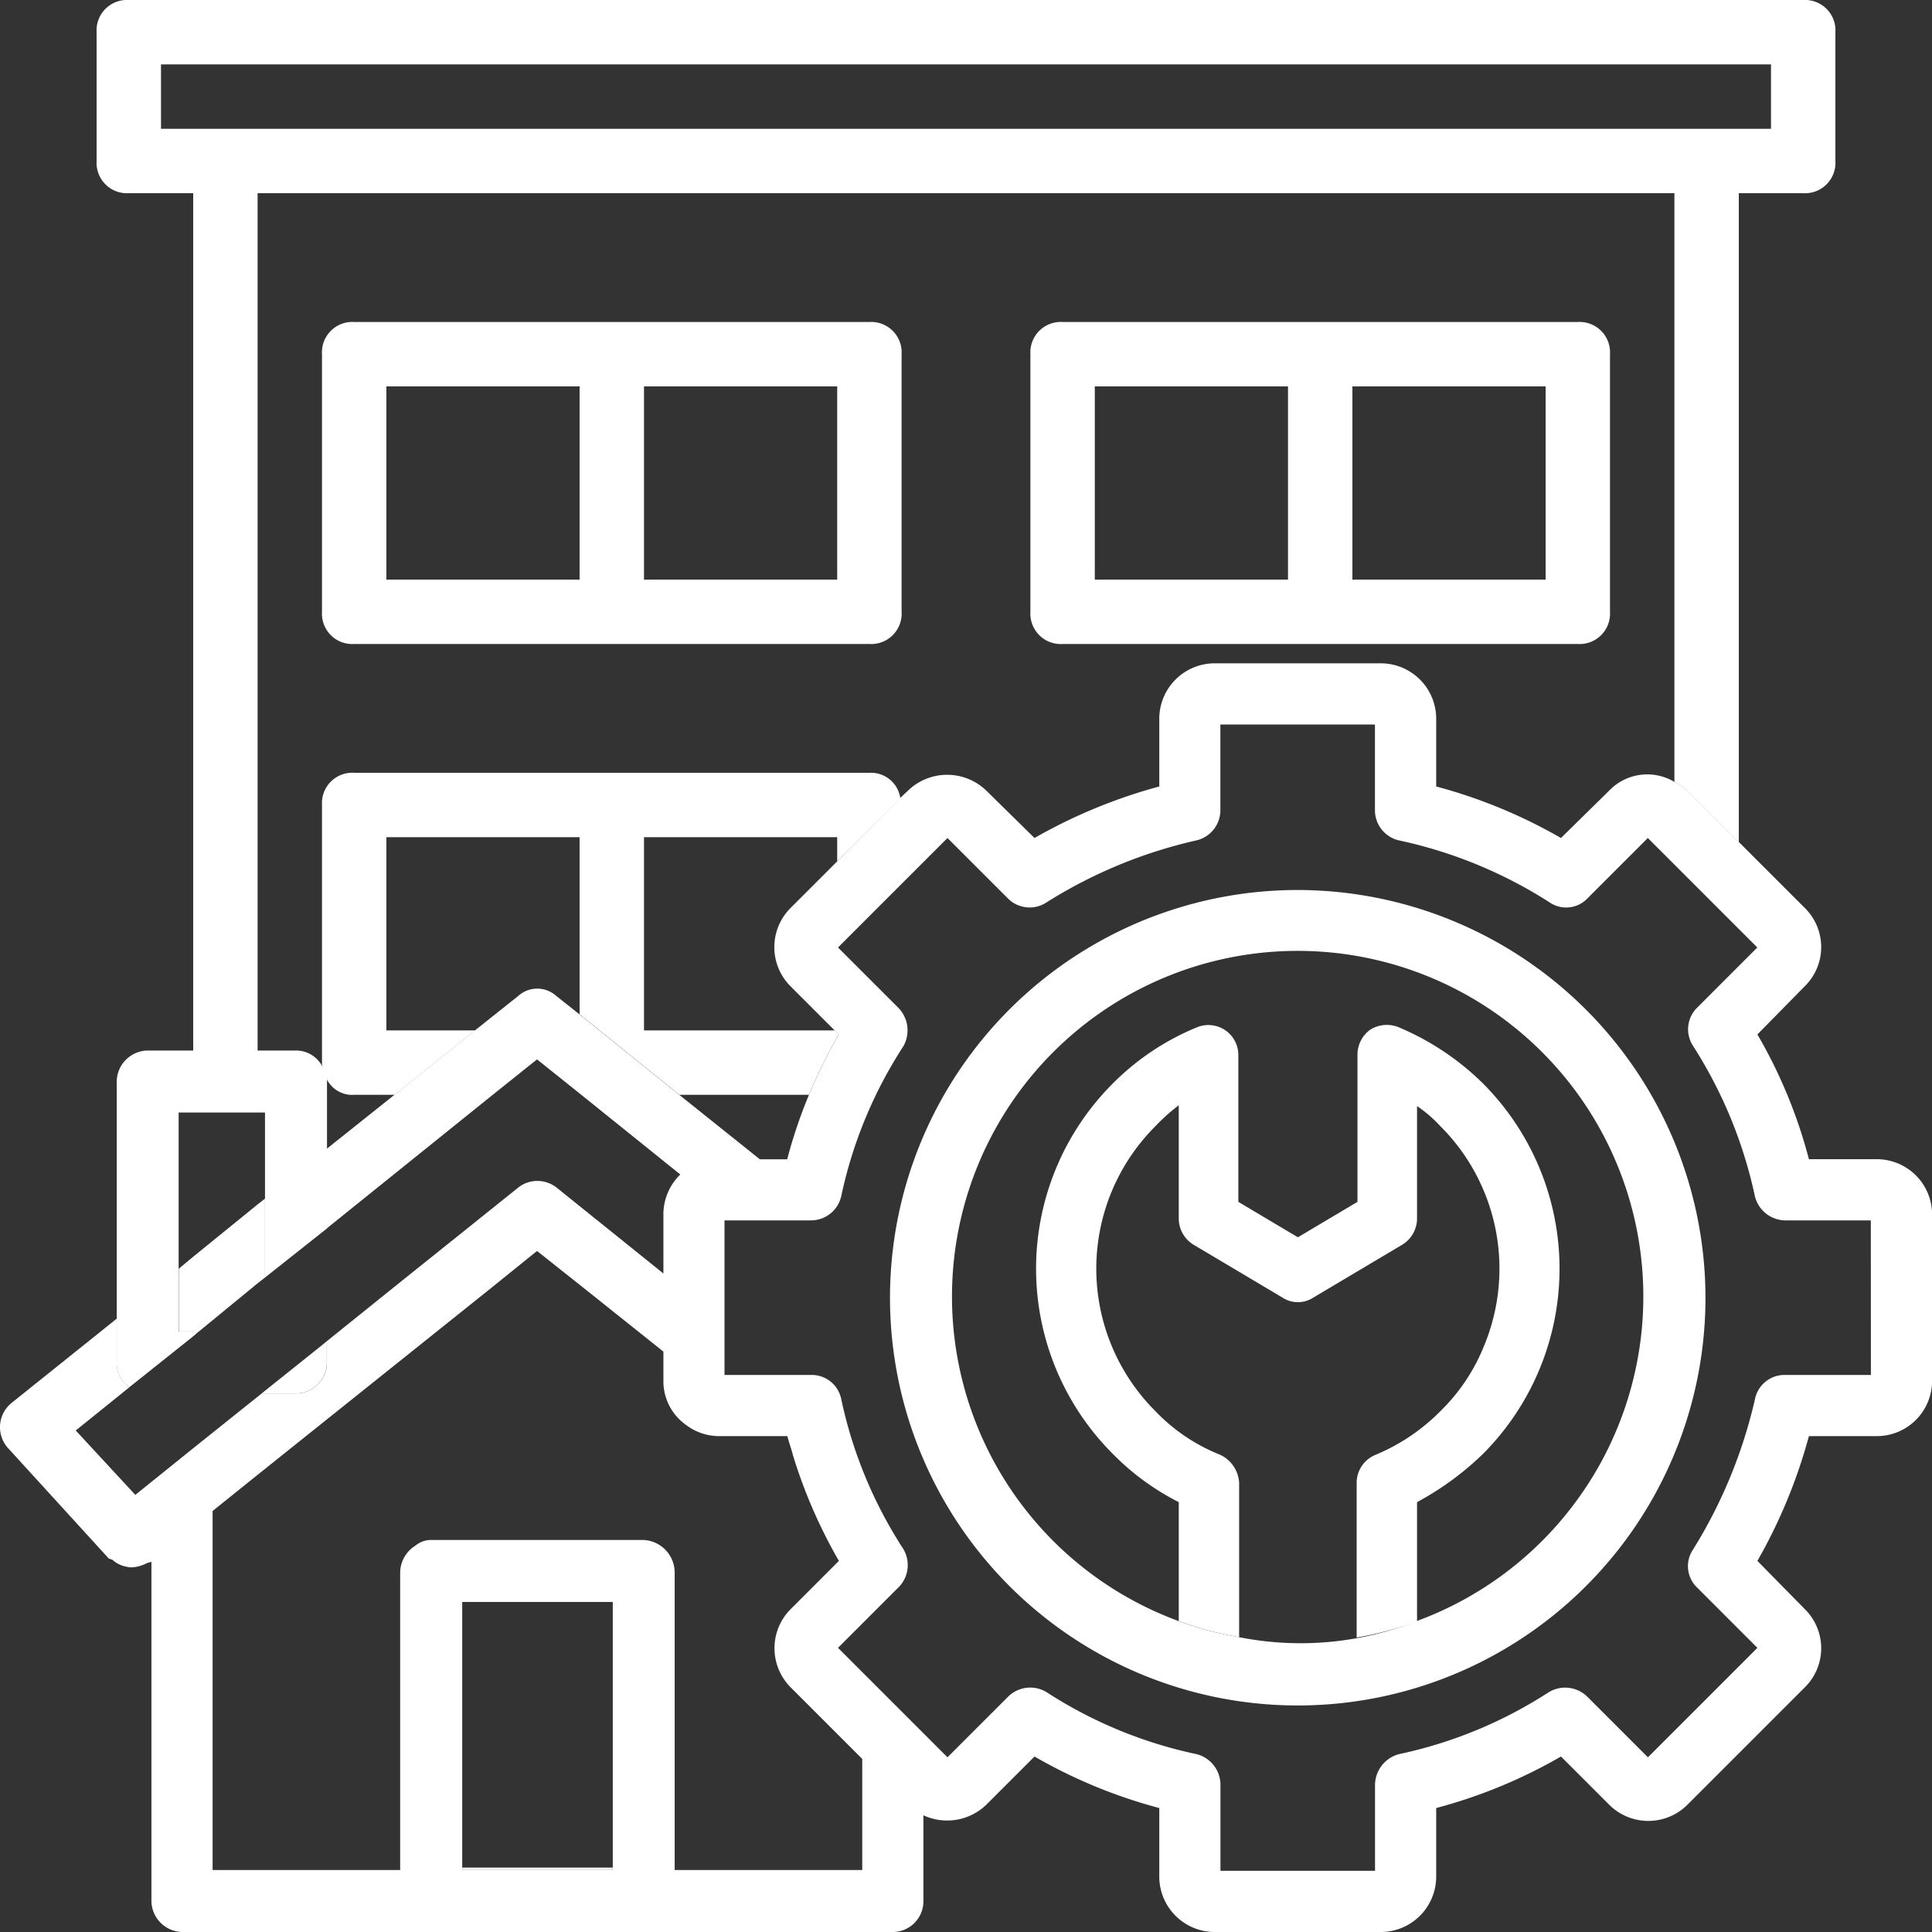
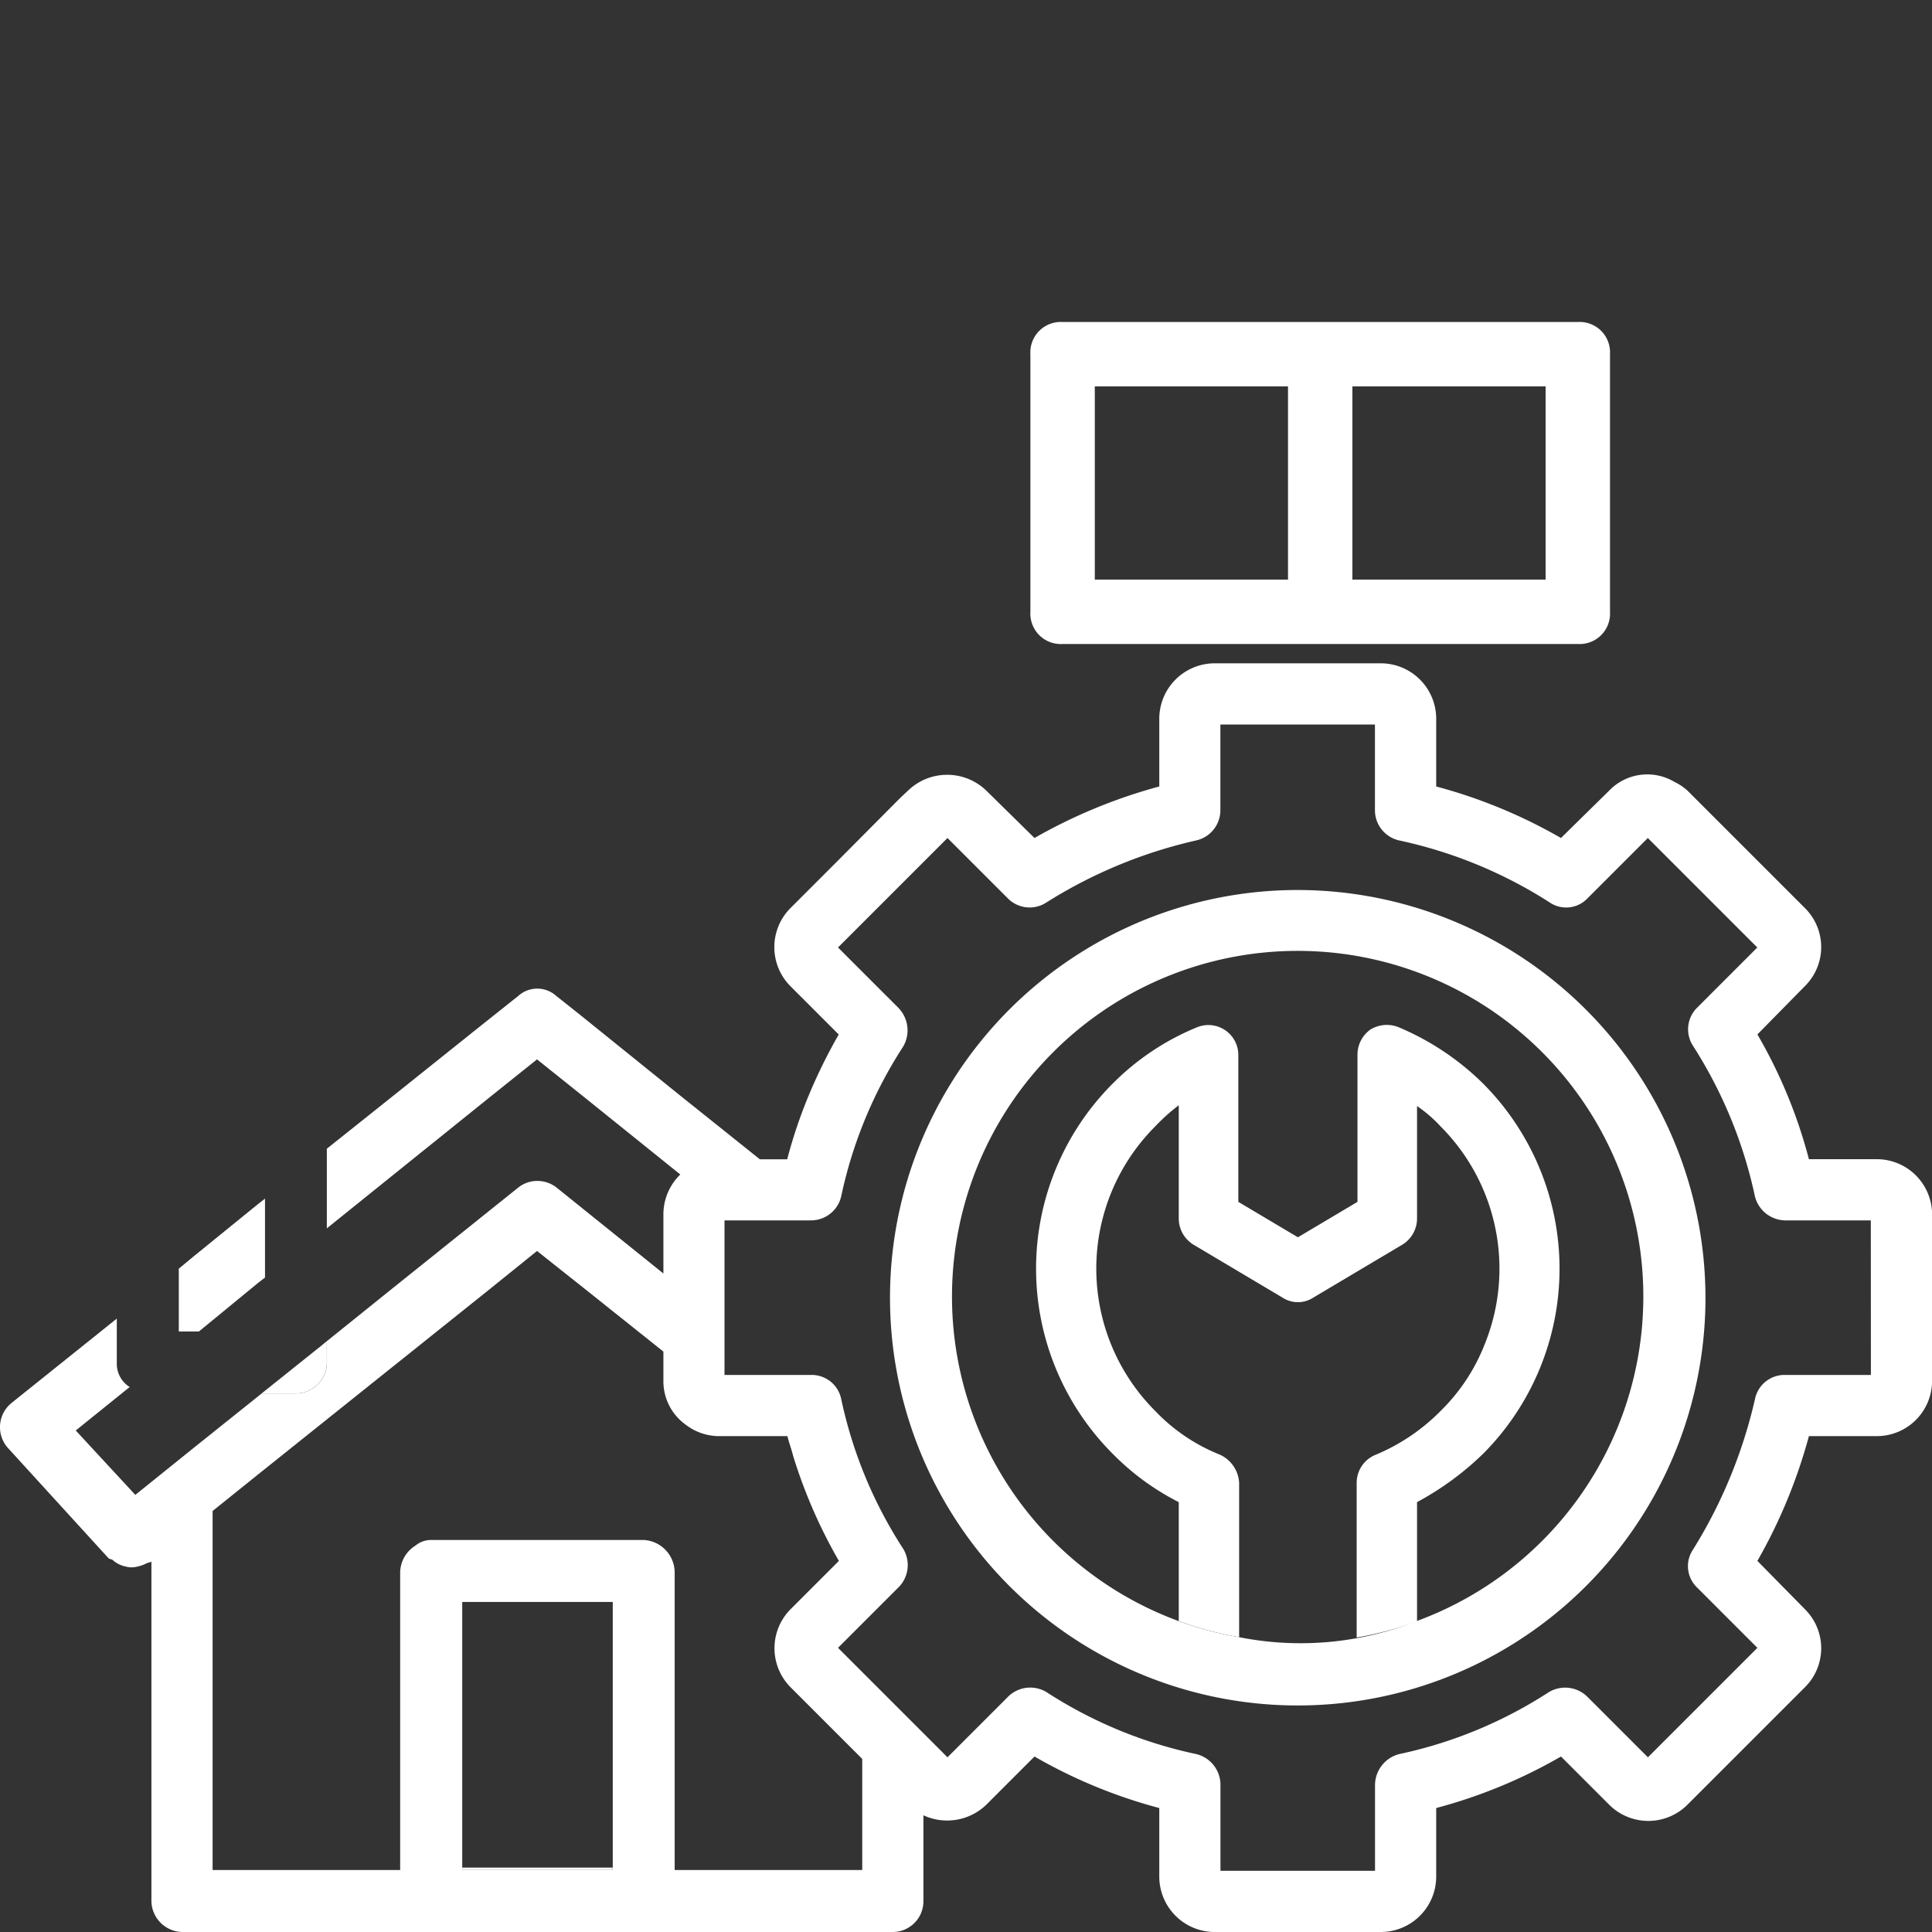
<svg xmlns="http://www.w3.org/2000/svg" id="Layer_1" viewBox="0 0 24 24" data-name="Layer 1" width="300" height="300">
  <rect x="0" y="0" width="24" height="24" fill="#333333" stroke="none" />
  <g width="100%" height="100%" transform="matrix(1,0,0,1,0,0)">
    <g fill="none">
-       <path d="m16.802 4.8h2.4v2.4h-2.4z" fill="none" fill-opacity="1" stroke="none" stroke-opacity="1" />
      <path d="m13.602 4.8h2.4v2.4h-2.4z" fill="none" fill-opacity="1" stroke="none" stroke-opacity="1" />
      <path d="m3.202 14.96.09-.07v-1.07h-.09-.8-.181v1.94l.181-.15z" fill="none" fill-opacity="1" stroke="none" stroke-opacity="1" />
      <path d="m3.2 2.4v10.65h.47a.367.367 0 0 1 .34.21.127.127 0 0 1 -.01-.06v-3.2a.377.377 0 0 1 .4-.4h6.4a.368.368 0 0 1 .384.314l.1-.094a.7.7 0 0 1 .97 0l.6.59a6.579 6.579 0 0 1 1.55-.64v-.84a.689.689 0 0 1 .68-.69h2.08a.689.689 0 0 1 .68.69v.84a6.409 6.409 0 0 1 1.55.64l.6-.59a.657.657 0 0 1 .811-.106v-7.314zm8 5.2a.378.378 0 0 1 -.4.4h-6.4a.377.377 0 0 1 -.4-.4v-3.2a.377.377 0 0 1 .4-.4h6.4a.378.378 0 0 1 .4.4zm8.8 0a.378.378 0 0 1 -.4.4h-6.4a.378.378 0 0 1 -.4-.4v-3.2a.378.378 0 0 1 .4-.4h6.4a.378.378 0 0 1 .4.4z" fill="none" fill-opacity="1" stroke="none" stroke-opacity="1" />
      <path d="m8.002 4.8h2.4v2.4h-2.4z" fill="none" fill-opacity="1" stroke="none" stroke-opacity="1" />
      <path d="m2.002.8h20v.8h-20z" fill="none" fill-opacity="1" stroke="none" stroke-opacity="1" />
      <path d="m4.052 13.39a.075.075 0 0 1 .01.05v.829l.838-.669h-.5a.352.352 0 0 1 -.348-.21z" fill="none" fill-opacity="1" stroke="none" stroke-opacity="1" />
      <path d="m7.2 12.6v-2.2h-2.4v2.4h1.1l.54-.43a.352.352 0 0 1 .47 0l.29.23 1.24 1 1 .8h.34a6.02 6.02 0 0 1 .27-.8h-1.608z" fill="none" fill-opacity="1" stroke="none" stroke-opacity="1" />
      <path d="m4.802 4.8h2.4v2.4h-2.4z" fill="none" fill-opacity="1" stroke="none" stroke-opacity="1" />
      <path d="m8 10.4v2.4h2.369l-.55-.55a.688.688 0 0 1 0-.97l.581-.58v-.3z" fill="none" fill-opacity="1" stroke="none" stroke-opacity="1" />
      <path d="m17.093 18.07a2.46 2.46 0 0 0 .8-.54 2.361 2.361 0 0 0 .55-.83 2.5 2.5 0 0 0 -.55-2.71 1.675 1.675 0 0 0 -.29-.25v1.4a.382.382 0 0 1 -.18.32l-1.11.66a.349.349 0 0 1 -.38 0l-1.11-.66a.382.382 0 0 1 -.18-.32v-1.41a2.348 2.348 0 0 0 -.29.26 2.5 2.5 0 0 0 0 3.54 2.266 2.266 0 0 0 .8.54.409.409 0 0 1 .24.35v1.922a3.638 3.638 0 0 0 1.46 0v-1.922a.376.376 0 0 1 .24-.35z" fill="none" fill-opacity="1" stroke="none" stroke-opacity="1" />
      <path d="m9.821 20.96a.688.688 0 0 1 0-.97l.6-.6a6.34 6.34 0 0 1 -.57-1.31c-.02-.08-.05-.16-.07-.24h-.85a.677.677 0 0 1 -.41-.14.663.663 0 0 1 -.28-.54v-.37l-.99-.79-.58-.46-.571.46-1 .8-.3.24-1.6 1.28-.56.45v4.46h2.33v-3.7a.4.4 0 0 1 .19-.33.306.306 0 0 1 .2-.07h2.63a.406.406 0 0 1 .39.4v3.7h2.33v-1.38z" fill="none" fill-opacity="1" stroke="none" stroke-opacity="1" />
      <path d="m16.122 11.825a4.286 4.286 0 0 0 -1.479 8.312v-1.477a3.142 3.142 0 0 1 -.82-.6 3.253 3.253 0 0 1 0-4.6 3.169 3.169 0 0 1 1.05-.7.372.372 0 0 1 .51.34v1.83l.74.44.74-.44v-1.83a.384.384 0 0 1 .16-.31.39.39 0 0 1 .35-.03 3.33 3.33 0 0 1 1.05.7 3.259 3.259 0 0 1 0 4.6 3.675 3.675 0 0 1 -.82.6v1.477a4.286 4.286 0 0 0 -1.481-8.312z" fill="none" fill-opacity="1" stroke="none" stroke-opacity="1" />
      <path d="m21.8 14.86a5.652 5.652 0 0 0 -.77-1.87.377.377 0 0 1 .05-.47l.75-.75-1.36-1.36-.75.75a.365.365 0 0 1 -.47.05 5.652 5.652 0 0 0 -1.87-.77.385.385 0 0 1 -.3-.37v-1.07h-1.92v1.07a.385.385 0 0 1 -.3.37 5.956 5.956 0 0 0 -1.86.77.38.38 0 0 1 -.48-.05l-.75-.75-1.36 1.36.75.75a.4.4 0 0 1 .06.48 5.517 5.517 0 0 0 -.77 1.86.385.385 0 0 1 -.38.3h-1.07v1.92h1.08a.374.374 0 0 1 .37.3 5.517 5.517 0 0 0 .77 1.86.391.391 0 0 1 -.05.47l-.76.76 1.36 1.36.76-.76a.391.391 0 0 1 .47-.05 5.517 5.517 0 0 0 1.86.77.394.394 0 0 1 .3.37v1.08h1.92v-1.07a.4.4 0 0 1 .3-.38 5.517 5.517 0 0 0 1.86-.77.393.393 0 0 1 .48.06l.75.75 1.36-1.36-.75-.75a.367.367 0 0 1 -.05-.47 6.111 6.111 0 0 0 .77-1.87.374.374 0 0 1 .37-.3h1.07v-1.92h-1.07a.394.394 0 0 1 -.37-.3zm-5.679 6.326a5.065 5.065 0 1 1 5.064-5.065 5.071 5.071 0 0 1 -5.063 5.065z" fill="none" fill-opacity="1" stroke="none" stroke-opacity="1" />
      <path d="m7.611 23.2v-3.3h-1.87v3.33h.001v-.03z" fill="none" fill-opacity="1" stroke="none" stroke-opacity="1" />
    </g>
    <path d="m5.742 23.2h1.869v.03h-1.869z" fill="#ffffff" fill-opacity="1" data-original-color="#000000ff" stroke="none" stroke-opacity="1" />
-     <path d="m10.8 4h-6.4a.377.377 0 0 0 -.4.4v3.2a.377.377 0 0 0 .4.4h6.4a.378.378 0 0 0 .4-.4v-3.2a.378.378 0 0 0 -.4-.4zm-3.6 3.2h-2.4v-2.4h2.4zm3.2 0h-2.4v-2.4h2.4z" fill="#ffffff" fill-opacity="1" data-original-color="#000000ff" stroke="none" stroke-opacity="1" />
    <path d="m19.6 4h-6.4a.378.378 0 0 0 -.4.4v3.2a.378.378 0 0 0 .4.4h6.4a.378.378 0 0 0 .4-.4v-3.2a.378.378 0 0 0 -.4-.4zm-3.6 3.2h-2.4v-2.4h2.4zm3.2 0h-2.4v-2.4h2.4z" fill="#ffffff" fill-opacity="1" data-original-color="#000000ff" stroke="none" stroke-opacity="1" />
    <path d="m3.202 14.96-.8.65-.181.15v.78h.25l.731-.6.09-.07v-.98z" fill="#ffffff" fill-opacity="1" data-original-color="#000000ff" stroke="none" stroke-opacity="1" />
    <path d="m3.672 17.31a.386.386 0 0 0 .328-.18.361.361 0 0 0 .06-.2v-.27l-.06.05-.75.6h.42z" fill="#ffffff" fill-opacity="1" data-original-color="#000000ff" stroke="none" stroke-opacity="1" />
-     <path d="m4.062 14.269v-.829a.075.075 0 0 0 -.01-.05.352.352 0 0 0 .35.21h.5l1-.8h-1.102v-2.4h2.4v2.2l1.24 1h1.609a6.688 6.688 0 0 1 .37-.75l-.05-.05h-2.369v-2.4h2.4v.3l.784-.785a.368.368 0 0 0 -.384-.315h-6.4a.377.377 0 0 0 -.4.4v3.2a.127.127 0 0 0 .01.06.367.367 0 0 0 -.34-.21h-.47v-10.65h17.6v7.314a.658.658 0 0 1 .159.106l.641.641v-8.061h.8a.378.378 0 0 0 .4-.4v-1.6a.378.378 0 0 0 -.4-.4h-20.8a.378.378 0 0 0 -.4.4v1.6a.378.378 0 0 0 .4.4h.8v10.65h-.56a.39.39 0 0 0 -.39.39v3.49a.34.34 0 0 0 .16.3l.79-.63.069-.06h-.25v-2.72h1.073v2.05l.77-.61v-.99zm-2.062-12.669v-.8h20v.8z" fill="#ffffff" fill-opacity="1" data-original-color="#000000ff" stroke="none" stroke-opacity="1" />
    <path d="m18.423 18.06a3.259 3.259 0 0 0 0-4.6 3.33 3.33 0 0 0 -1.05-.7.39.39 0 0 0 -.35.03.384.384 0 0 0 -.16.31v1.83l-.74.44-.74-.44v-1.83a.372.372 0 0 0 -.51-.34 3.169 3.169 0 0 0 -1.05.7 3.253 3.253 0 0 0 0 4.6 3.142 3.142 0 0 0 .82.6v1.477a4.171 4.171 0 0 0 .75.2v-1.917a.409.409 0 0 0 -.24-.35 2.266 2.266 0 0 1 -.8-.54 2.5 2.5 0 0 1 0-3.54 2.348 2.348 0 0 1 .29-.26v1.41a.382.382 0 0 0 .18.32l1.11.66a.349.349 0 0 0 .38 0l1.11-.66a.382.382 0 0 0 .18-.32v-1.4a1.675 1.675 0 0 1 .29.25 2.5 2.5 0 0 1 .55 2.71 2.361 2.361 0 0 1 -.55.83 2.46 2.46 0 0 1 -.8.54.376.376 0 0 0 -.24.35v1.922a4.3 4.3 0 0 0 .75-.2v-1.482a3.675 3.675 0 0 0 .82-.6z" fill="#ffffff" fill-opacity="1" data-original-color="#000000ff" stroke="none" stroke-opacity="1" />
    <path d="m23.321 14.4h-.85a6.183 6.183 0 0 0 -.64-1.55l.59-.6a.682.682 0 0 0 0-.97l-.819-.819-.641-.641a.658.658 0 0 0 -.159-.106.657.657 0 0 0 -.811.106l-.6.59a6.409 6.409 0 0 0 -1.55-.64v-.84a.689.689 0 0 0 -.68-.69h-2.08a.689.689 0 0 0 -.68.69v.84a6.579 6.579 0 0 0 -1.55.64l-.6-.59a.7.7 0 0 0 -.97 0l-.1.094-.781.786-.581.581a.688.688 0 0 0 0 .97l.55.55.05.05a6.688 6.688 0 0 0 -.37.75 6.02 6.02 0 0 0 -.27.8h-.34l-1-.8-1.24-1-.29-.23a.352.352 0 0 0 -.47 0l-.54.43-1 .8-.839.669v.989l2.061-1.659.55-.44.55.44 1.23.99a.689.689 0 0 0 -.21.49v.74l-1.33-1.07a.385.385 0 0 0 -.24-.08.378.378 0 0 0 -.23.08l-1.56 1.25-.82.66v.27a.361.361 0 0 1 -.06.2.386.386 0 0 1 -.33.18h-.42l-.05.04-.8.64-.72.58-.74-.8.67-.54a.34.34 0 0 1 -.16-.3v-.55l-1.31 1.05a.387.387 0 0 0 -.04.56l1.25 1.37c.02.01.04.01.05.02a.346.346 0 0 0 .16.08.277.277 0 0 0 .09.01.48.48 0 0 0 .17-.05c.02-.01.04-.01.06-.02v4.22a.391.391 0 0 0 .4.38h8.8a.382.382 0 0 0 .39-.38v-1.07a.7.7 0 0 0 .78-.13l.6-.6a6.341 6.341 0 0 0 1.55.64v.85a.689.689 0 0 0 .68.69h2.08a.689.689 0 0 0 .68-.69v-.85a6.341 6.341 0 0 0 1.55-.64l.6.6a.688.688 0 0 0 .97 0l1.46-1.46a.682.682 0 0 0 0-.97l-.59-.6a6.579 6.579 0 0 0 .64-1.55h.85a.687.687 0 0 0 .68-.68v-2.08a.687.687 0 0 0 -.68-.68zm-17.579 8.83v-3.33h1.87v3.33zm2.639 0v-3.7a.406.406 0 0 0 -.39-.4h-2.63a.306.306 0 0 0 -.2.07.4.4 0 0 0 -.19.33v3.7h-2.33v-4.46l.56-.45 1.6-1.28.3-.24 1-.8.57-.46.58.46.99.79v.37a.663.663 0 0 0 .28.54.677.677 0 0 0 .41.14h.85c.02.08.05.16.07.24a6.34 6.34 0 0 0 .57 1.31l-.6.6a.688.688 0 0 0 0 .97l.89.89v1.38zm14.86-6.15h-1.07a.374.374 0 0 0 -.37.3 6.111 6.111 0 0 1 -.77 1.87.367.367 0 0 0 .05.47l.75.75-1.36 1.36-.75-.75a.393.393 0 0 0 -.48-.06 5.517 5.517 0 0 1 -1.86.77.4.4 0 0 0 -.3.38v1.07h-1.92v-1.08a.394.394 0 0 0 -.3-.37 5.517 5.517 0 0 1 -1.861-.77.391.391 0 0 0 -.47.05l-.76.76-1.36-1.36.76-.76a.391.391 0 0 0 .05-.47 5.517 5.517 0 0 1 -.77-1.86.374.374 0 0 0 -.37-.3h-1.08v-1.92h1.07a.385.385 0 0 0 .38-.3 5.517 5.517 0 0 1 .77-1.86.4.4 0 0 0 -.06-.48l-.75-.75 1.36-1.36.75.75a.38.38 0 0 0 .48.05 5.956 5.956 0 0 1 1.86-.77.385.385 0 0 0 .3-.37v-1.07h1.92v1.07a.385.385 0 0 0 .3.37 5.652 5.652 0 0 1 1.87.77.365.365 0 0 0 .47-.05l.75-.75 1.36 1.36-.75.75a.377.377 0 0 0 -.05.47 5.652 5.652 0 0 1 .77 1.87.394.394 0 0 0 .37.3h1.07z" fill="#ffffff" fill-opacity="1" data-original-color="#000000ff" stroke="none" stroke-opacity="1" />
    <path d="m16.122 11.056a5.065 5.065 0 1 0 5.064 5.065 5.071 5.071 0 0 0 -5.064-5.065zm1.478 9.081a3.915 3.915 0 0 1 -2.21.2 4.171 4.171 0 0 1 -.75-.2 4.294 4.294 0 1 1 2.96 0z" fill="#ffffff" fill-opacity="1" data-original-color="#000000ff" stroke="none" stroke-opacity="1" />
  </g>
</svg>